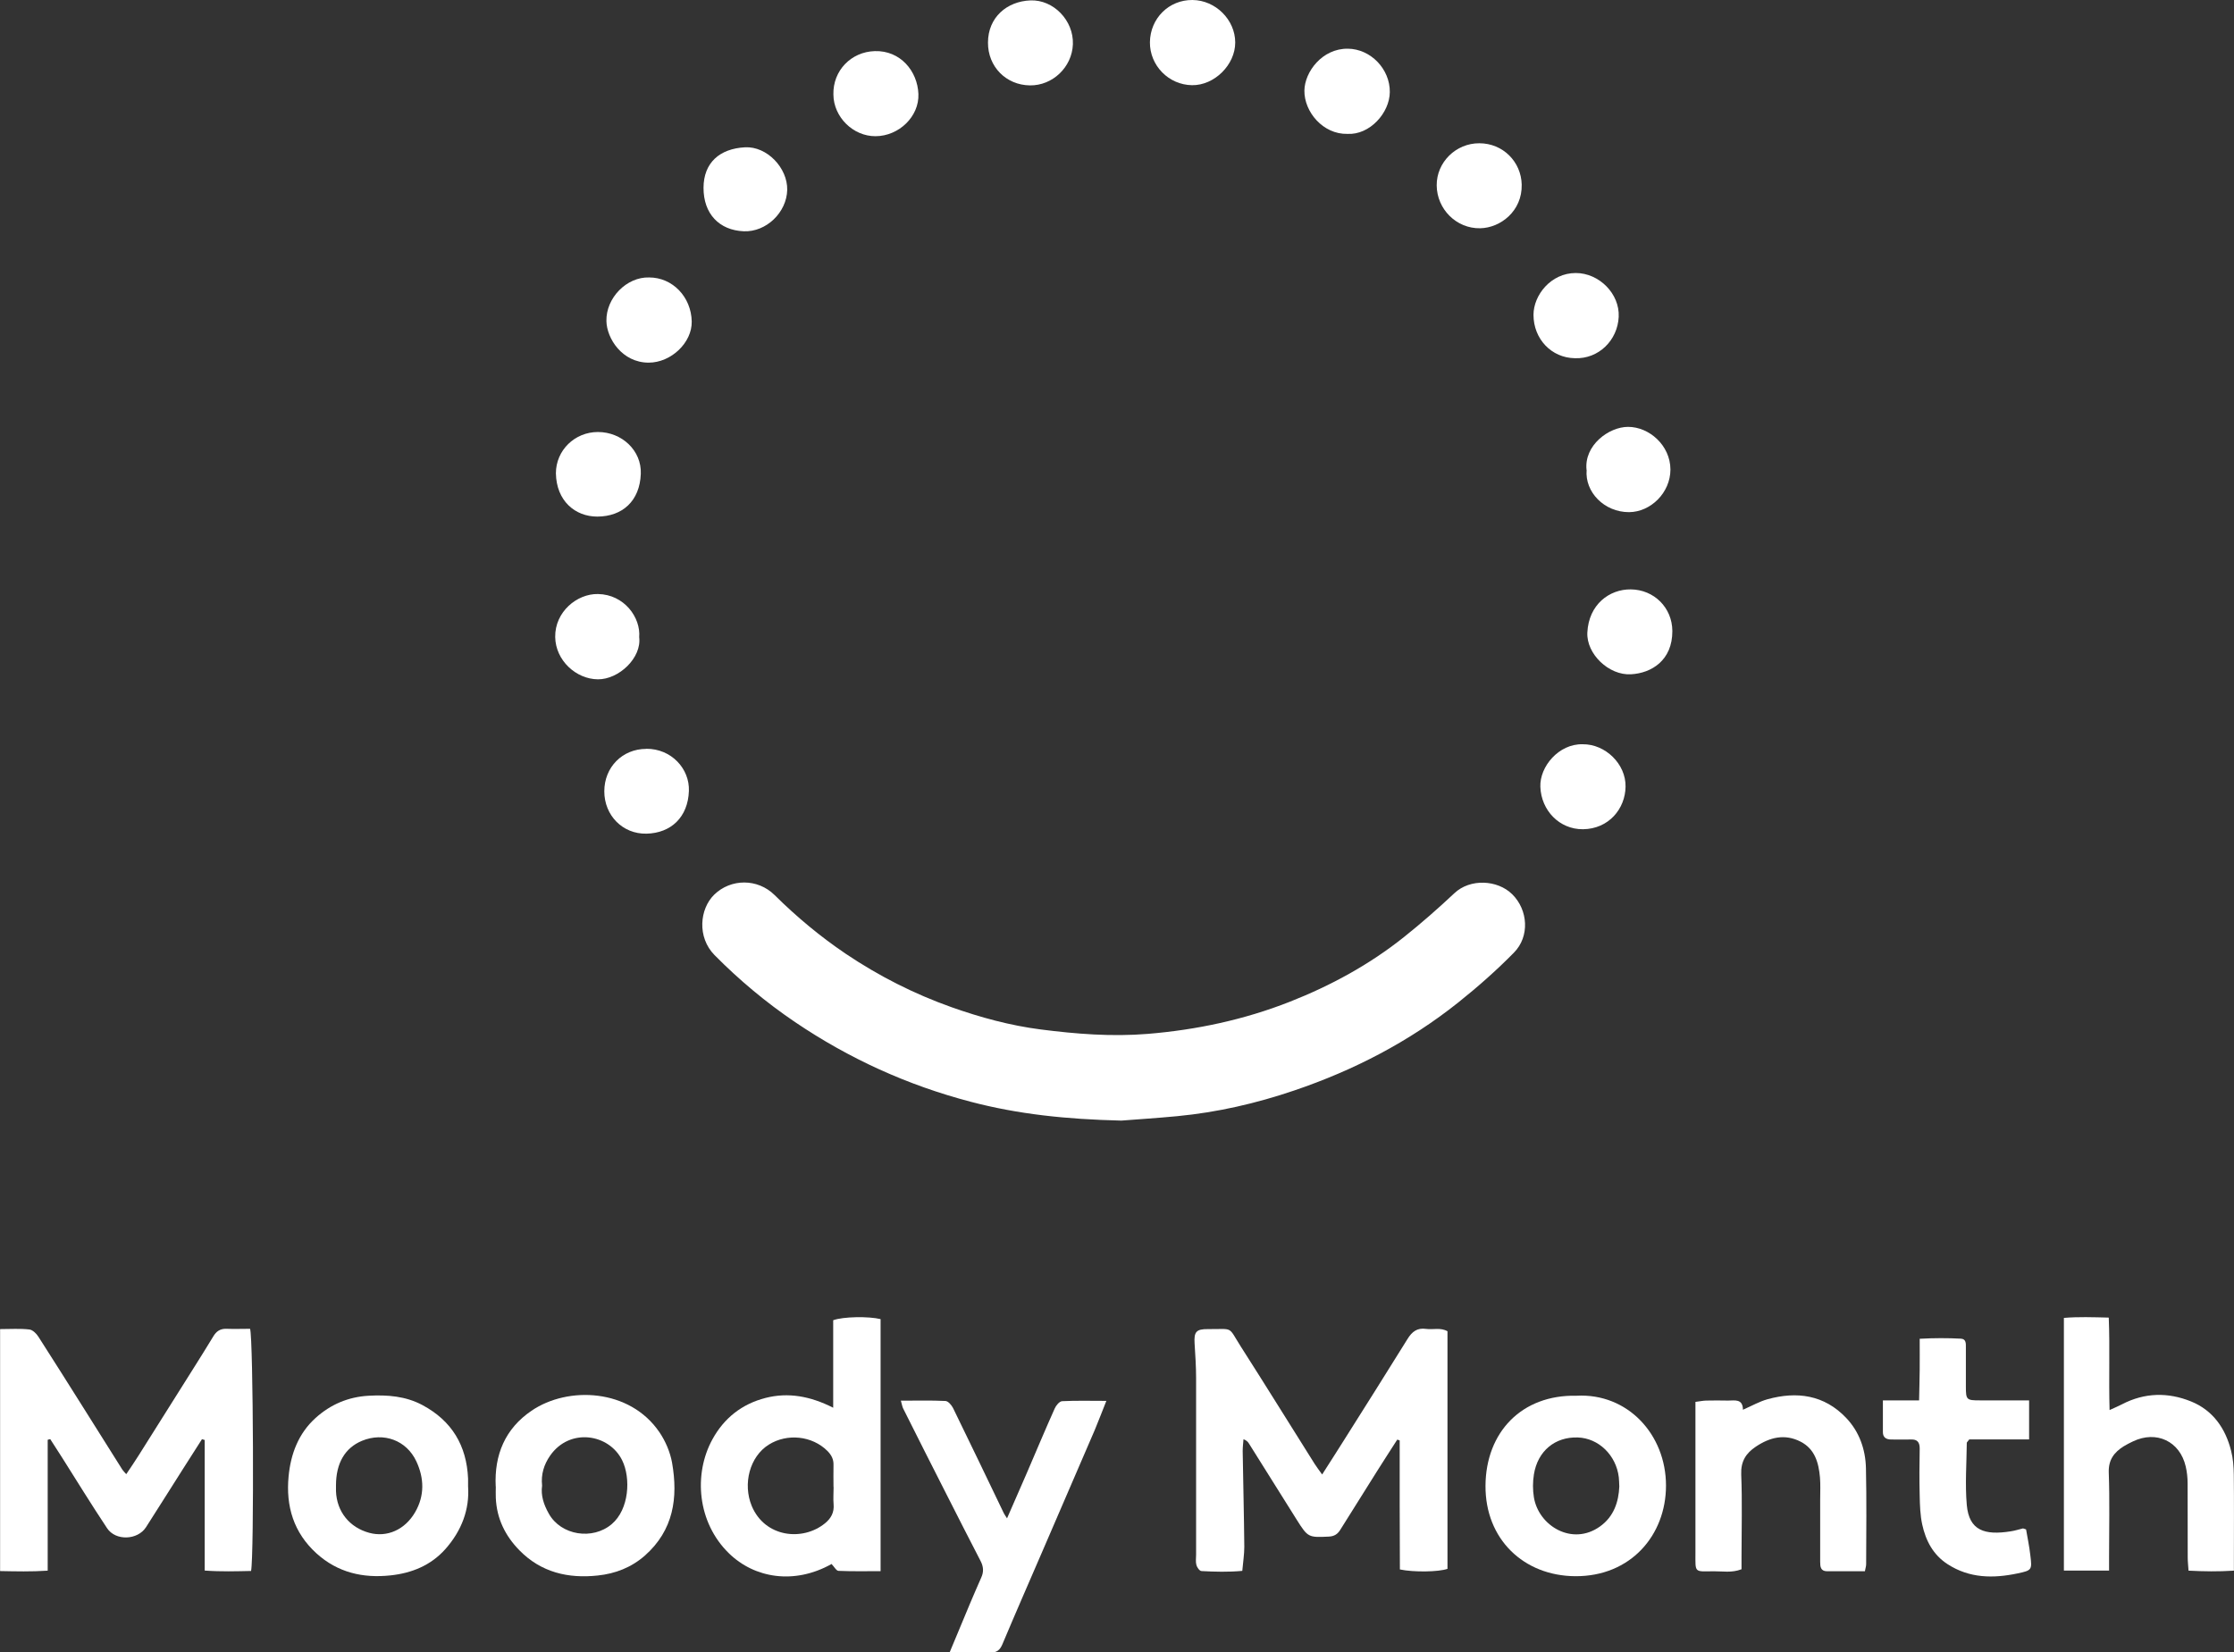
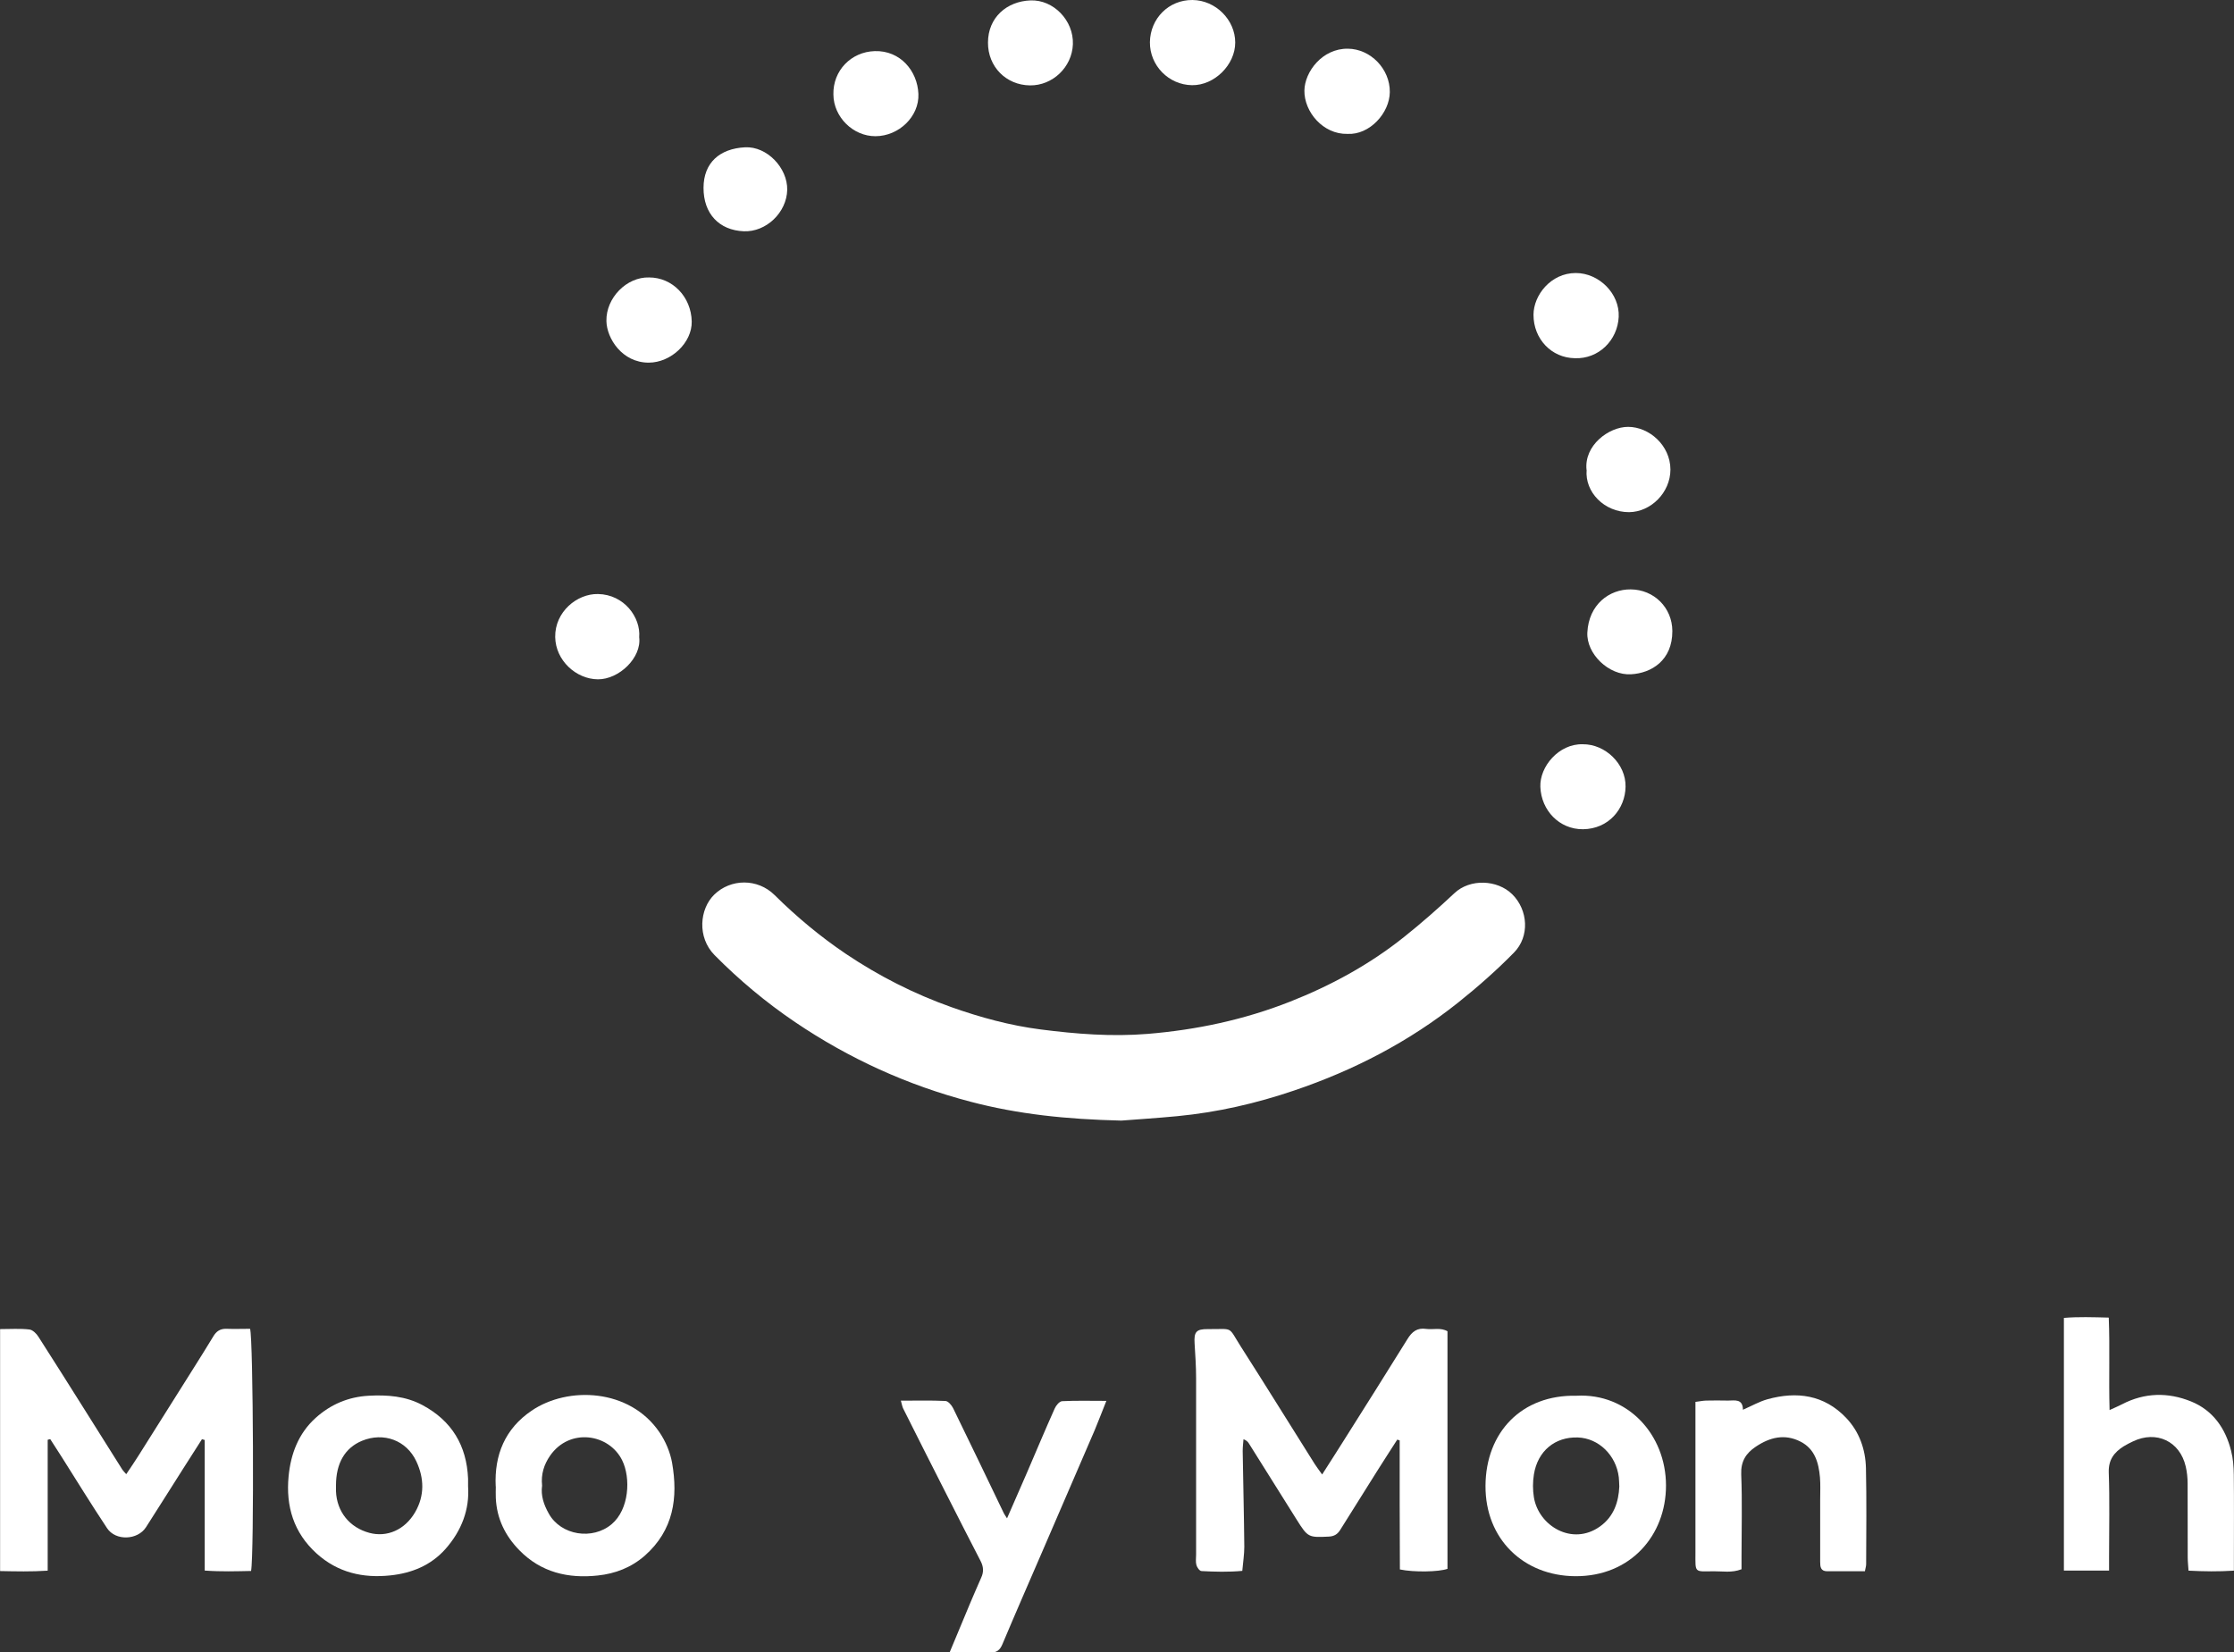
<svg xmlns="http://www.w3.org/2000/svg" viewBox="0 0 221.55 163.9" data-name="Layer 2" id="Layer_2">
  <rect x="0" y="0" width="221.55" height="163.9" fill="#333333" stroke="none" />
  <defs>
    <style>
      .cls-1 {
        fill: #fff;
        stroke-width: 0px;
      }
    </style>
  </defs>
  <g data-name="Layer 1" id="Layer_1-2">
    <g>
      <path d="m111.22,111.15c-5.53-.13-10.28-.64-14.96-1.87-6.26-1.64-12.06-4.28-17.41-7.9-2.88-1.95-5.54-4.17-7.99-6.65-1.74-1.77-1.48-4.57-.03-5.99,1.64-1.6,4.3-1.63,5.99.04,2.18,2.16,4.52,4.11,7.05,5.82,3.27,2.2,6.77,3.98,10.49,5.3,2.88,1.02,5.82,1.82,8.85,2.21,3.52.45,7.03.73,10.6.44,4.87-.4,9.59-1.41,14.11-3.19,4.06-1.6,7.89-3.68,11.32-6.42,1.73-1.38,3.39-2.84,5-4.35,1.55-1.46,4.26-1.34,5.73.11,1.58,1.56,1.75,4.19.17,5.79-1.73,1.76-3.6,3.41-5.53,4.95-4.88,3.89-10.35,6.72-16.25,8.72-3.76,1.28-7.63,2.17-11.6,2.55-2.09.2-4.18.33-5.56.44Z" class="cls-1" />
      <path d="m0,131.83c1.04,0,1.99-.07,2.92.04.33.04.71.42.91.75,1.49,2.31,2.94,4.64,4.41,6.96,1.3,2.07,2.6,4.14,3.9,6.2.08.12.19.22.38.44.43-.65.84-1.23,1.21-1.83,1.83-2.9,3.66-5.81,5.49-8.72.65-1.03,1.3-2.07,1.93-3.11.3-.51.69-.78,1.3-.76.8.03,1.59,0,2.35,0,.32.9.41,22.45.1,24.02-1.46.03-2.95.08-4.6-.04v-12.95c-.09-.03-.18-.05-.27-.08-.62.98-1.25,1.95-1.87,2.93-1.23,1.93-2.44,3.87-3.68,5.8-.83,1.29-3.01,1.38-3.86.1-1.54-2.32-3-4.69-4.49-7.05-.38-.6-.77-1.19-1.15-1.79-.08.02-.17.04-.25.07v12.98c-1.64.11-3.14.07-4.72.04v-24Z" class="cls-1" />
      <path d="m143.55,132.04v23.57c-.87.31-3.35.35-4.72.06,0-2.12-.01-4.28-.02-6.44,0-2.12,0-4.24,0-6.36-.08-.03-.16-.05-.24-.08-.67,1.05-1.35,2.09-2.01,3.14-1.22,1.94-2.44,3.88-3.65,5.82-.26.42-.59.63-1.11.66-2.04.1-2.09.09-3.2-1.67-1.58-2.52-3.16-5.04-4.74-7.56-.1-.16-.22-.3-.54-.43-.03.39-.08.78-.08,1.17.05,3.17.13,6.33.16,9.5,0,.75-.12,1.51-.2,2.39-1.4.13-2.72.09-4.04.02-.19,0-.45-.36-.51-.6-.09-.32-.03-.68-.03-1.02,0-5.84,0-11.69,0-17.53,0-1.14-.08-2.29-.15-3.43-.07-1.15.16-1.43,1.33-1.42,2.58.02,1.94-.34,3.26,1.74,2.47,3.86,4.87,7.75,7.31,11.62.2.32.43.61.75,1.06.77-1.21,1.49-2.32,2.19-3.44,2.1-3.33,4.2-6.65,6.27-9.99.45-.73.96-1.14,1.85-1.01.7.1,1.44-.17,2.15.25Z" class="cls-1" />
-       <path d="m82.45,155.14c-3.69,2.06-7.63,1.4-10.16-1.07-3.14-3.06-3.53-7.85-1.64-11.3,1.16-2.12,2.93-3.51,5.26-4.11,2.26-.58,4.45-.18,6.72.97v-8.68c.98-.36,3.5-.4,4.7-.11v25c-1.45,0-2.81.03-4.17-.03-.22,0-.43-.41-.7-.69Zm.21-7.65c0-.72-.02-1.45,0-2.17.02-.58-.21-1.01-.61-1.41-1.52-1.51-3.99-1.75-5.79-.63-1.92,1.19-2.61,3.91-1.71,6.09,1.3,3.12,5.04,3.54,7.27,1.72.6-.49.92-1.08.85-1.88-.05-.57,0-1.14,0-1.71Z" class="cls-1" />
      <path d="m209.17,155.78h-4.49v-25.06c1.43-.12,2.85-.07,4.45-.03.12,3.04-.01,6,.08,9.17.52-.24.89-.39,1.23-.57,2.25-1.17,4.57-1.21,6.86-.28,2.16.88,3.4,2.66,3.96,4.88.2.77.26,1.58.27,2.38.03,2.71.01,5.42.01,8.13,0,.41,0,.83,0,1.39-1.54.1-2.96.08-4.5,0-.03-.5-.08-.9-.08-1.31,0-2.44,0-4.89-.01-7.33,0-.57-.06-1.15-.19-1.7-.58-2.5-2.91-3.59-5.23-2.48-.31.15-.62.3-.91.48-.95.6-1.53,1.33-1.49,2.6.1,2.78.03,5.58.03,8.36,0,.41,0,.82,0,1.35Z" class="cls-1" />
      <path d="m46.42,147.42c.16,2.28-.63,4.4-2.25,6.23-1.45,1.63-3.36,2.39-5.45,2.61-2.71.29-5.22-.27-7.33-2.18-2.28-2.07-3.05-4.69-2.77-7.64.21-2.21.97-4.25,2.67-5.79,1.49-1.35,3.26-2.1,5.27-2.21,1.85-.1,3.66.03,5.34.93,2.91,1.56,4.38,4.01,4.52,7.29,0,.19,0,.38,0,.74Zm-13.1-.08c0,.19,0,.38,0,.57.08,2.03,1.34,3.6,3.31,4.13,1.74.47,3.52-.29,4.54-2.05.95-1.64.9-3.37.12-5.04-.98-2.1-3.25-2.92-5.39-2.04-1.69.7-2.58,2.22-2.58,4.43Z" class="cls-1" />
      <path d="m156.34,138.44c5.08-.28,8.88,3.85,8.88,8.91,0,4.93-3.51,9.02-8.99,8.99-5.13-.03-8.94-3.68-8.91-8.97.03-5.32,3.6-9.05,9.02-8.93Zm4.25,9.01c-.02-.39-.02-.65-.05-.92-.26-2.19-2-3.88-4.06-3.95-2.26-.08-3.99,1.34-4.36,3.67-.12.74-.12,1.53,0,2.27.47,2.84,3.81,4.85,6.55,2.89,1.39-.99,1.85-2.45,1.92-3.96Z" class="cls-1" />
      <path d="m49.16,147.43c-.15-3.13.94-5.73,3.55-7.5,3.62-2.47,9.74-2.2,12.68,2.12.61.89,1.07,1.98,1.26,3.03.61,3.48.15,6.69-2.69,9.21-1.35,1.19-2.95,1.8-4.67,1.98-2.93.32-5.63-.3-7.78-2.5-1.41-1.44-2.25-3.15-2.34-5.19-.02-.38,0-.76,0-1.15Zm4.6-.07c-.14.98.17,1.9.67,2.78,1.21,2.16,4.34,2.64,6.23,1.04,1.75-1.48,1.9-4.58,1.05-6.32-1.29-2.65-5.21-3.28-7.16-.47-.6.87-.91,1.84-.79,2.96Z" class="cls-1" />
      <path d="m94.18,163.89c.73-1.74,1.38-3.32,2.04-4.89.36-.84.72-1.69,1.09-2.52.26-.56.23-1.08-.06-1.64-1.16-2.24-2.3-4.48-3.44-6.73-1.42-2.79-2.83-5.58-4.23-8.38-.1-.19-.13-.42-.24-.8,1.55,0,2.99-.04,4.42.03.27.01.61.41.76.71,1.69,3.46,3.36,6.94,5.03,10.42.06.13.15.24.32.51.69-1.59,1.33-3.04,1.96-4.49.92-2.14,1.82-4.29,2.77-6.41.13-.3.47-.71.74-.72,1.4-.07,2.8-.03,4.38-.03-.44,1.09-.78,2.01-1.16,2.91-1.72,4-3.45,7.99-5.17,11.98-1.33,3.08-2.68,6.16-3.98,9.25-.24.57-.56.84-1.19.82-1.29-.03-2.58-.01-4.02-.01Z" class="cls-1" />
      <path d="m184.96,155.85c-1.31,0-2.53,0-3.75,0-.66,0-.7-.45-.7-.94,0-2.06,0-4.13,0-6.19,0-.73.04-1.46-.02-2.18-.13-1.45-.5-2.82-1.93-3.55-1.57-.8-3.04-.43-4.43.5-.98.65-1.5,1.46-1.45,2.75.11,2.71.03,5.42.03,8.14,0,.41,0,.83,0,1.27-.97.38-1.9.19-2.79.2-1.92.03-1.78.16-1.78-1.8,0-4.51,0-9.02,0-13.52,0-.45,0-.91,0-1.48.41-.05.73-.12,1.05-.13.73-.02,1.45-.01,2.18,0,.67,0,1.47-.21,1.48.91.91-.4,1.64-.82,2.43-1.04,2.92-.81,5.63-.44,7.8,1.84,1.31,1.37,1.93,3.13,1.97,5.01.07,3.17.03,6.34.02,9.51,0,.18-.06.36-.13.72Z" class="cls-1" />
-       <path d="m186.74,138.9h3.58c.02-1.07.05-2.04.06-3.01.01-.98,0-1.97,0-3.1,1.45-.08,2.77-.08,4.09-.01.53.03.49.5.49.88,0,1.3,0,2.6,0,3.89,0,1.29.07,1.35,1.37,1.35,1.22,0,2.44,0,3.67,0,.37,0,.75,0,1.23,0v3.87h-5.93c-.16.22-.25.28-.25.34-.02,2.06-.18,4.13,0,6.17.23,2.53,1.76,3.02,4.35,2.61.41-.06.81-.19,1.22-.29.03,0,.07.02.31.1.13.78.32,1.66.42,2.55.18,1.46.17,1.51-1.25,1.81-2.41.51-4.77.5-6.95-.91-1.45-.94-2.17-2.34-2.52-3.94-.2-.92-.23-1.89-.25-2.84-.04-1.56-.03-3.13,0-4.7,0-.62-.24-.92-.88-.89-.65.02-1.3,0-1.95,0-.49,0-.82-.2-.82-.73,0-.98,0-1.96,0-3.14Z" class="cls-1" />
      <path d="m82.65,9.38c-.06-2.38,1.76-4.24,4.1-4.31,2.54-.08,4.24,1.98,4.33,4.25.09,2.23-1.93,4.18-4.25,4.19-2.23.01-4.16-1.9-4.18-4.13Z" class="cls-1" />
      <path d="m156.19,35.53c-2.34-.03-4.11-1.92-4.11-4.3,0-1.95,1.72-4.15,4.19-4.15,2.32,0,4.37,2.06,4.26,4.35-.11,2.33-2,4.19-4.34,4.1Z" class="cls-1" />
      <path d="m64.38,27.52c2.31,0,4.17,1.92,4.22,4.37.04,2.09-2.04,4.08-4.27,4.08-2.63,0-4.16-2.4-4.19-4.13-.05-2.29,2.01-4.39,4.24-4.32Z" class="cls-1" />
-       <path d="m55.13,46.95c0-2.28,1.86-4.1,4.17-4.1,2.37,0,4.34,1.84,4.25,4.15-.1,2.7-1.83,4.23-4.31,4.24-2.21,0-4.06-1.56-4.11-4.29Z" class="cls-1" />
      <path d="m118.26,0c2.29.02,4.24,1.96,4.24,4.22,0,2.21-2.07,4.26-4.28,4.23-2.32-.03-4.2-1.95-4.18-4.26C114.07,1.82,115.92-.02,118.26,0Z" class="cls-1" />
      <path d="m133.63,13.28c-2.42.06-4.3-2.19-4.27-4.3.03-1.87,1.78-4.18,4.31-4.15,2.25.02,4.19,2.01,4.16,4.31-.02,2.06-1.99,4.26-4.2,4.14Z" class="cls-1" />
-       <path d="m64.08,74.27c2.51-.02,4.32,1.99,4.24,4.18-.09,2.59-1.76,4.18-4.2,4.24-2.39.05-4.19-1.83-4.19-4.2,0-2.39,1.79-4.21,4.16-4.21Z" class="cls-1" />
-       <path d="m146.71,14.21c2.34,0,4.15,1.84,4.2,4.1.06,2.63-2.11,4.29-4.11,4.33-2.37.05-4.3-1.9-4.32-4.25-.02-2.29,1.9-4.19,4.23-4.18Z" class="cls-1" />
      <path d="m165.85,62.59c.01,2.91-2.07,4.18-4.1,4.29-2.2.13-4.43-2.02-4.33-4.14.14-2.8,2.2-4.3,4.3-4.28,2.32.02,4.12,1.82,4.13,4.13Z" class="cls-1" />
      <path d="m156.96,73.82c2.25-.02,4.29,1.96,4.25,4.21-.03,2.19-1.67,4.19-4.22,4.22-2.34.02-4.14-1.86-4.23-4.2-.08-2,1.82-4.29,4.2-4.23Z" class="cls-1" />
      <path d="m97.98,4.23c0-2.51,1.88-4.1,4.21-4.19,2.27-.09,4.3,1.98,4.21,4.36-.09,2.27-2.02,4.1-4.26,4.07-2.37-.03-4.17-1.86-4.16-4.24Z" class="cls-1" />
      <path d="m63.39,63.2c.26,2.05-2.02,4.2-4.1,4.18-2.16-.02-4.19-1.87-4.23-4.19-.04-2.5,2.16-4.31,4.24-4.27,2.61.04,4.26,2.34,4.09,4.29Z" class="cls-1" />
      <path d="m157.34,46.61c-.26-2.43,2.2-4.27,4.12-4.27,2.09,0,4.19,1.83,4.2,4.23,0,2.29-1.95,4.22-4.11,4.23-2.46,0-4.39-2-4.2-4.19Z" class="cls-1" />
      <path d="m69.77,18.62c.01-2.47,1.59-3.88,4.12-4.01,2.17-.11,4.22,2.04,4.18,4.22-.05,2.25-2.09,4.2-4.31,4.11-2.43-.1-4-1.73-3.99-4.32Z" class="cls-1" />
    </g>
  </g>
</svg>